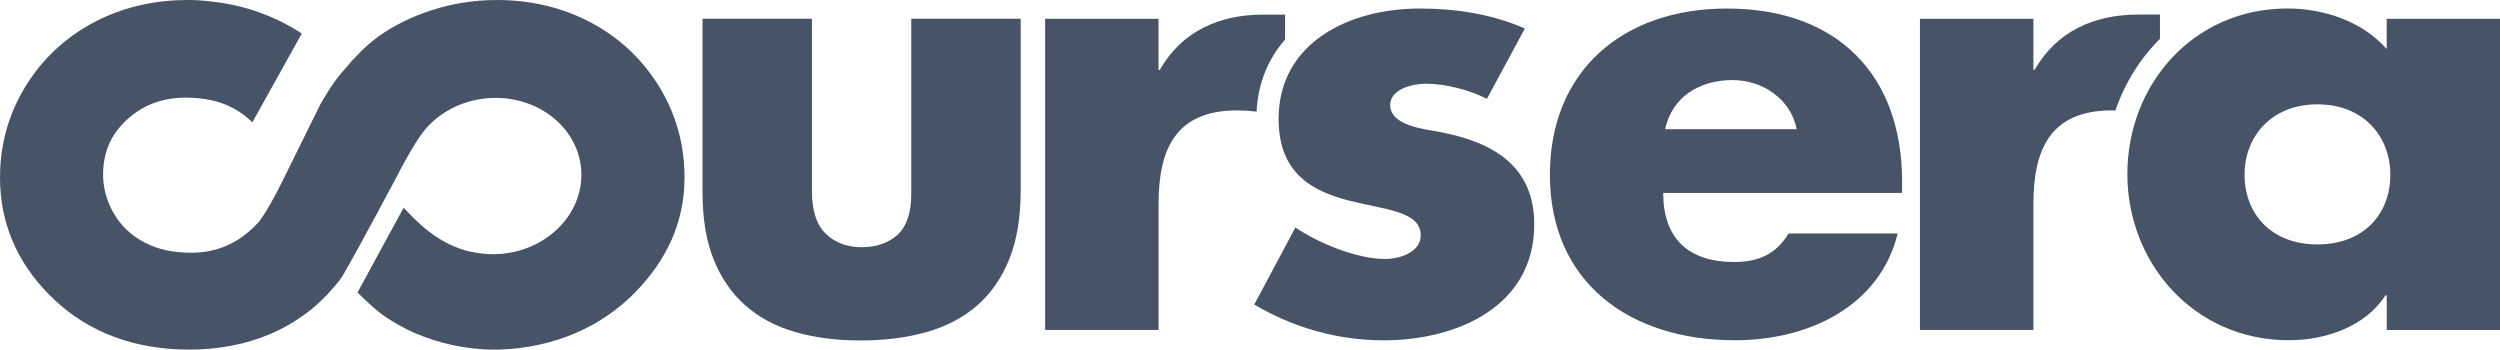
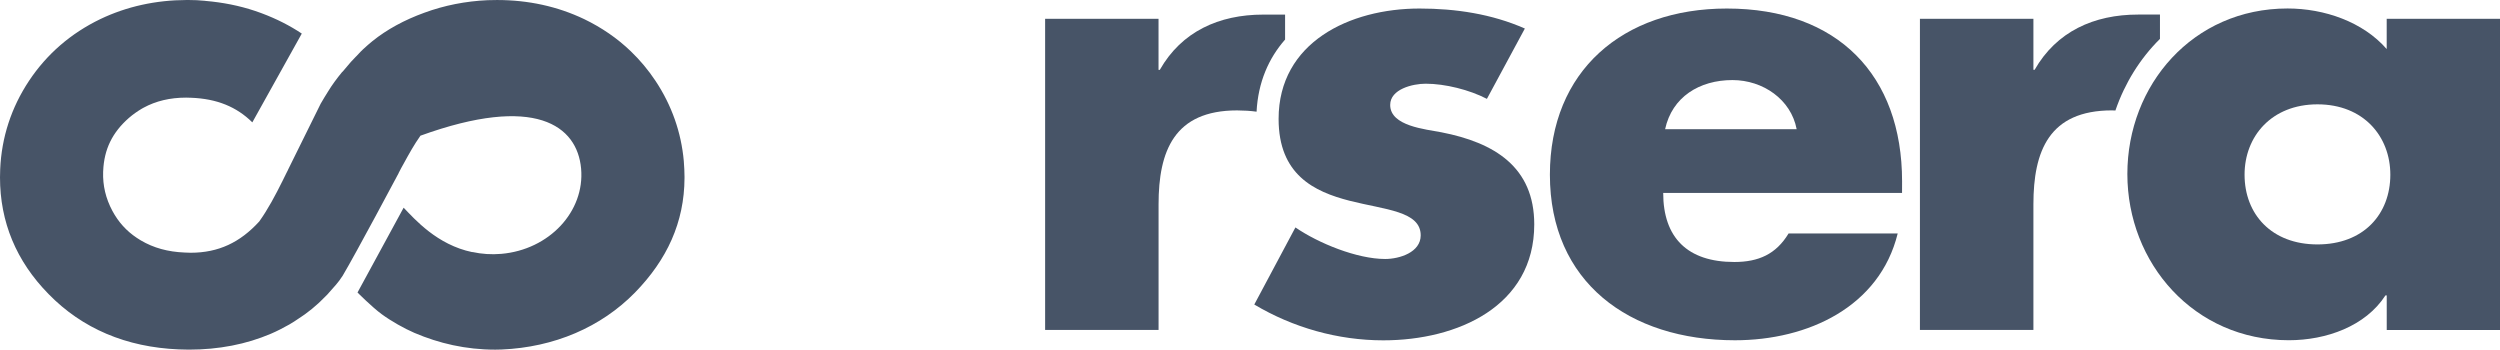
<svg xmlns="http://www.w3.org/2000/svg" width="143" height="20" viewBox="0 0 143 20" fill="none">
  <path d="M71.876 6.388C71.963 4.707 72.566 3.334 73.507 2.263V0.835H72.256C69.727 0.835 67.586 1.805 66.341 3.995H66.268V1.076H59.781V18.874H66.27V11.69C66.27 8.64 67.162 6.315 70.762 6.315C71.154 6.317 71.521 6.34 71.876 6.388Z" fill="#475467" />
  <path d="M121.001 6.322C121.54 4.749 122.414 3.348 123.55 2.224V0.833H122.302C119.771 0.833 117.633 1.803 116.381 3.992H116.311V1.076H109.82V18.874H116.311V11.689C116.311 8.639 117.206 6.314 120.807 6.314L121.001 6.322Z" fill="#475467" />
  <path d="M85.051 5.655C84.05 5.135 82.657 4.788 81.549 4.788C80.805 4.788 79.519 5.098 79.519 6.002C79.519 7.218 81.549 7.39 82.447 7.567C85.471 8.155 87.759 9.544 87.759 12.836C87.759 17.518 83.372 19.467 79.126 19.467C76.521 19.467 73.959 18.738 71.745 17.419L74.098 13.009C75.415 13.915 77.627 14.814 79.232 14.814C80.052 14.814 81.264 14.434 81.264 13.462C81.264 12.075 79.232 12.002 77.196 11.483C75.166 10.962 73.136 9.993 73.136 6.801C73.136 2.428 77.196 0.488 81.198 0.488C83.266 0.488 85.336 0.799 87.222 1.632L85.051 5.655Z" fill="#475467" />
  <path d="M143.009 18.875H136.521V16.895H136.449C135.308 18.664 133.057 19.461 130.921 19.461C125.497 19.461 121.685 15.055 121.685 9.954C121.685 4.859 125.43 0.485 130.848 0.485C132.951 0.485 135.165 1.248 136.519 2.807V1.077H143.006L143.009 18.875ZM128.389 9.992C128.389 12.246 129.925 13.981 132.56 13.981C135.198 13.981 136.727 12.249 136.727 9.992C136.727 7.806 135.198 5.968 132.56 5.968C129.925 5.97 128.389 7.806 128.389 9.992Z" fill="#475467" />
  <path d="M108.797 11.035H95.135C95.135 13.6 96.53 14.986 99.203 14.986C100.594 14.986 101.591 14.537 102.306 13.356H108.548C107.514 17.555 103.411 19.463 99.24 19.463C93.182 19.463 88.654 16.131 88.654 9.993C88.654 4.061 92.821 0.488 98.775 0.488C105.122 0.488 108.799 4.306 108.799 10.374L108.797 11.035ZM102.769 7.39C102.447 5.69 100.842 4.58 99.097 4.58C97.205 4.58 95.642 5.548 95.244 7.39H102.769Z" fill="#475467" />
-   <path d="M39.143 9.682C39.137 9.529 39.126 9.379 39.114 9.227V9.224V9.221C38.968 7.57 38.423 6.025 37.497 4.629C37.084 4.007 36.611 3.441 36.083 2.934C35.311 2.191 34.417 1.577 33.41 1.091C31.893 0.367 30.218 0.001 28.431 0.001C28.256 0.001 28.073 0.004 27.889 0.011C26.634 0.068 25.42 0.306 24.278 0.726C23.128 1.141 22.125 1.691 21.306 2.35C21.139 2.483 20.957 2.646 20.763 2.824L20.622 2.962L20.43 3.166H20.432H20.433L20.343 3.255L20.299 3.302L20.07 3.543C19.901 3.734 19.739 3.925 19.588 4.111L19.587 4.109L19.582 4.104C19.268 4.485 18.978 4.88 18.765 5.234C18.62 5.462 18.479 5.697 18.343 5.931L16.473 9.714L16.475 9.717L16.377 9.909L16.171 10.327C15.76 11.157 15.32 11.985 14.829 12.668C13.734 13.869 12.496 14.457 10.904 14.457C10.793 14.457 10.679 14.452 10.563 14.445C9.604 14.407 8.782 14.18 8.052 13.749C7.974 13.702 7.899 13.655 7.826 13.606C7.23 13.21 6.773 12.701 6.431 12.067C6.046 11.348 5.875 10.613 5.899 9.834C5.9 9.813 5.902 9.795 5.902 9.778C5.953 8.538 6.426 7.574 7.378 6.741C7.61 6.541 7.852 6.372 8.105 6.221C8.141 6.2 8.177 6.18 8.212 6.161C8.919 5.776 9.725 5.584 10.648 5.584L10.935 5.592C12.401 5.648 13.531 6.106 14.433 6.999L17.262 1.921C16.585 1.468 15.821 1.079 14.979 0.763C14.947 0.751 14.914 0.738 14.881 0.727C14.78 0.691 14.681 0.654 14.578 0.621C13.682 0.322 12.744 0.138 11.777 0.054C11.753 0.05 11.727 0.048 11.703 0.045C11.555 0.036 11.404 0.017 11.255 0.011C11.094 0.004 10.931 0.001 10.772 0H10.681C8.902 0.007 7.25 0.371 5.739 1.092C4.047 1.908 2.675 3.096 1.658 4.627C0.644 6.157 0.09 7.856 0.011 9.68C0.004 9.836 1.41268e-06 9.991 1.41268e-06 10.143C-0.001 12.693 0.928 14.936 2.777 16.819C4.706 18.795 7.215 19.86 10.228 19.985C10.421 19.993 10.612 19.999 10.802 19.999C12.507 19.999 14.084 19.695 15.498 19.089C15.851 18.938 16.194 18.761 16.545 18.563C16.736 18.453 16.916 18.337 17.095 18.212L17.227 18.124L17.45 17.971C17.717 17.779 17.967 17.572 18.211 17.35L18.296 17.27C18.439 17.133 18.582 16.995 18.717 16.854L19.224 16.28L19.417 16.038L19.507 15.906L19.598 15.776C20.351 14.51 22.803 9.903 22.803 9.903V9.894L22.949 9.613L23.071 9.394C23.432 8.735 23.693 8.268 24.039 7.777L24.048 7.762C24.854 6.593 26.241 5.76 27.875 5.62C30.616 5.384 33.018 7.185 33.239 9.642C33.459 12.1 31.414 14.284 28.673 14.521C28.102 14.57 27.548 14.531 27.025 14.416L27.011 14.421C25 14.003 23.72 12.536 23.088 11.88L20.45 16.731C20.45 16.731 21.27 17.557 21.831 17.97C22.394 18.382 23.121 18.787 23.701 19.039C25.109 19.64 26.639 20 28.33 20C28.526 20 28.486 20 28.69 19.992C31.7 19.866 34.383 18.713 36.318 16.737C38.15 14.861 39.145 12.719 39.154 10.183V10.107C39.153 9.967 39.149 9.825 39.143 9.682Z" fill="#475467" />
-   <path d="M49.231 19.475C47.864 19.475 46.623 19.316 45.509 18.999C44.396 18.681 43.445 18.179 42.657 17.49C41.867 16.802 41.257 15.925 40.828 14.862C40.399 13.799 40.185 12.517 40.185 11.023V1.072H46.444V10.944C46.444 12.063 46.712 12.873 47.245 13.379C47.78 13.886 48.459 14.139 49.283 14.139C50.125 14.139 50.809 13.903 51.336 13.431C51.86 12.958 52.125 12.174 52.125 11.072V1.072H58.384V10.892C58.384 12.439 58.164 13.754 57.726 14.835C57.288 15.919 56.669 16.803 55.873 17.492C55.074 18.18 54.111 18.681 52.979 19C51.847 19.316 50.598 19.475 49.231 19.475Z" fill="#475467" />
+   <path d="M39.143 9.682C39.137 9.529 39.126 9.379 39.114 9.227V9.224V9.221C38.968 7.57 38.423 6.025 37.497 4.629C37.084 4.007 36.611 3.441 36.083 2.934C35.311 2.191 34.417 1.577 33.41 1.091C31.893 0.367 30.218 0.001 28.431 0.001C28.256 0.001 28.073 0.004 27.889 0.011C26.634 0.068 25.42 0.306 24.278 0.726C23.128 1.141 22.125 1.691 21.306 2.35C21.139 2.483 20.957 2.646 20.763 2.824L20.622 2.962L20.43 3.166H20.432H20.433L20.343 3.255L20.299 3.302L20.07 3.543C19.901 3.734 19.739 3.925 19.588 4.111L19.587 4.109L19.582 4.104C19.268 4.485 18.978 4.88 18.765 5.234C18.62 5.462 18.479 5.697 18.343 5.931L16.473 9.714L16.475 9.717L16.377 9.909L16.171 10.327C15.76 11.157 15.32 11.985 14.829 12.668C13.734 13.869 12.496 14.457 10.904 14.457C10.793 14.457 10.679 14.452 10.563 14.445C9.604 14.407 8.782 14.18 8.052 13.749C7.974 13.702 7.899 13.655 7.826 13.606C7.23 13.21 6.773 12.701 6.431 12.067C6.046 11.348 5.875 10.613 5.899 9.834C5.9 9.813 5.902 9.795 5.902 9.778C5.953 8.538 6.426 7.574 7.378 6.741C7.61 6.541 7.852 6.372 8.105 6.221C8.141 6.2 8.177 6.18 8.212 6.161C8.919 5.776 9.725 5.584 10.648 5.584L10.935 5.592C12.401 5.648 13.531 6.106 14.433 6.999L17.262 1.921C16.585 1.468 15.821 1.079 14.979 0.763C14.947 0.751 14.914 0.738 14.881 0.727C14.78 0.691 14.681 0.654 14.578 0.621C13.682 0.322 12.744 0.138 11.777 0.054C11.753 0.05 11.727 0.048 11.703 0.045C11.555 0.036 11.404 0.017 11.255 0.011C11.094 0.004 10.931 0.001 10.772 0H10.681C8.902 0.007 7.25 0.371 5.739 1.092C4.047 1.908 2.675 3.096 1.658 4.627C0.644 6.157 0.09 7.856 0.011 9.68C0.004 9.836 1.41268e-06 9.991 1.41268e-06 10.143C-0.001 12.693 0.928 14.936 2.777 16.819C4.706 18.795 7.215 19.86 10.228 19.985C10.421 19.993 10.612 19.999 10.802 19.999C12.507 19.999 14.084 19.695 15.498 19.089C15.851 18.938 16.194 18.761 16.545 18.563C16.736 18.453 16.916 18.337 17.095 18.212L17.227 18.124L17.45 17.971C17.717 17.779 17.967 17.572 18.211 17.35L18.296 17.27C18.439 17.133 18.582 16.995 18.717 16.854L19.224 16.28L19.417 16.038L19.507 15.906L19.598 15.776C20.351 14.51 22.803 9.903 22.803 9.903V9.894L22.949 9.613L23.071 9.394C23.432 8.735 23.693 8.268 24.039 7.777L24.048 7.762C30.616 5.384 33.018 7.185 33.239 9.642C33.459 12.1 31.414 14.284 28.673 14.521C28.102 14.57 27.548 14.531 27.025 14.416L27.011 14.421C25 14.003 23.72 12.536 23.088 11.88L20.45 16.731C20.45 16.731 21.27 17.557 21.831 17.97C22.394 18.382 23.121 18.787 23.701 19.039C25.109 19.64 26.639 20 28.33 20C28.526 20 28.486 20 28.69 19.992C31.7 19.866 34.383 18.713 36.318 16.737C38.15 14.861 39.145 12.719 39.154 10.183V10.107C39.153 9.967 39.149 9.825 39.143 9.682Z" fill="#475467" />
</svg>